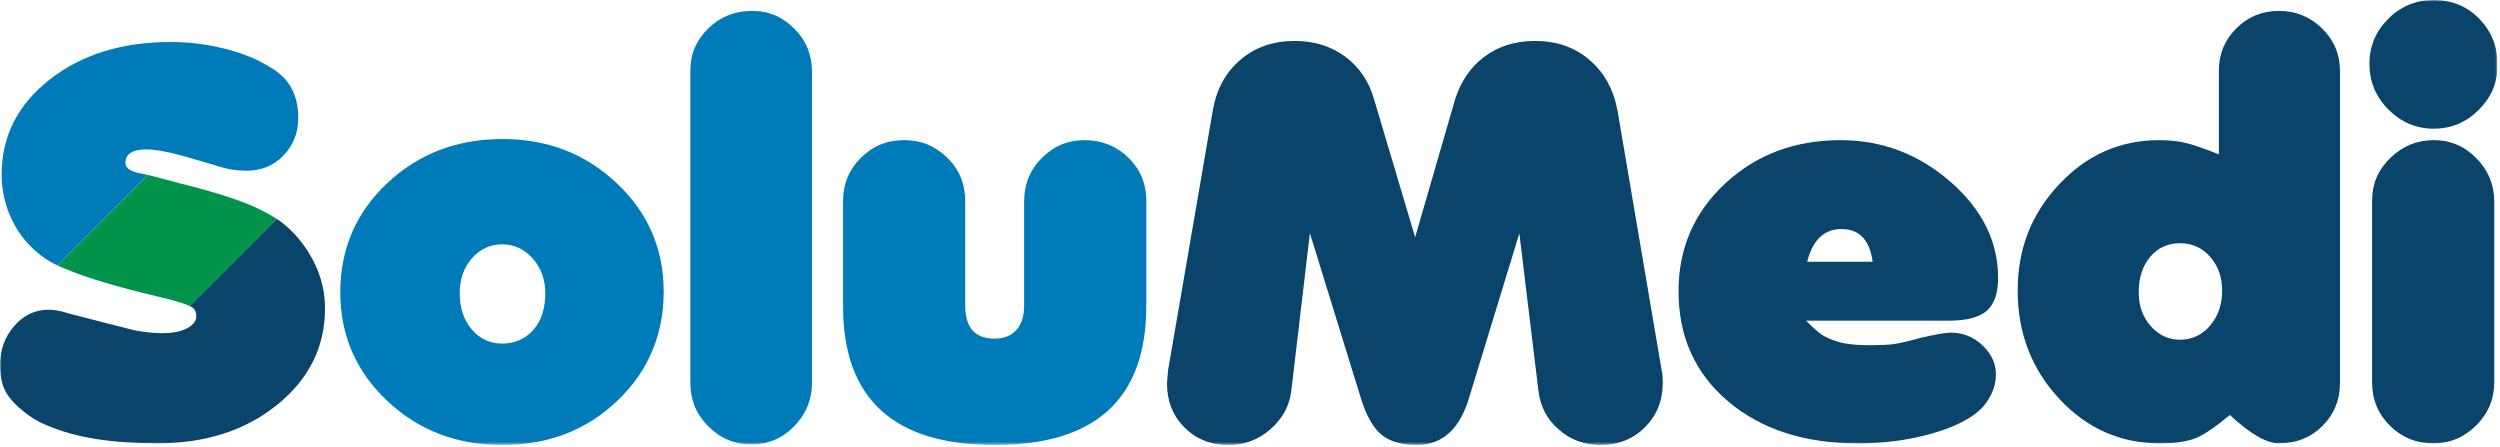
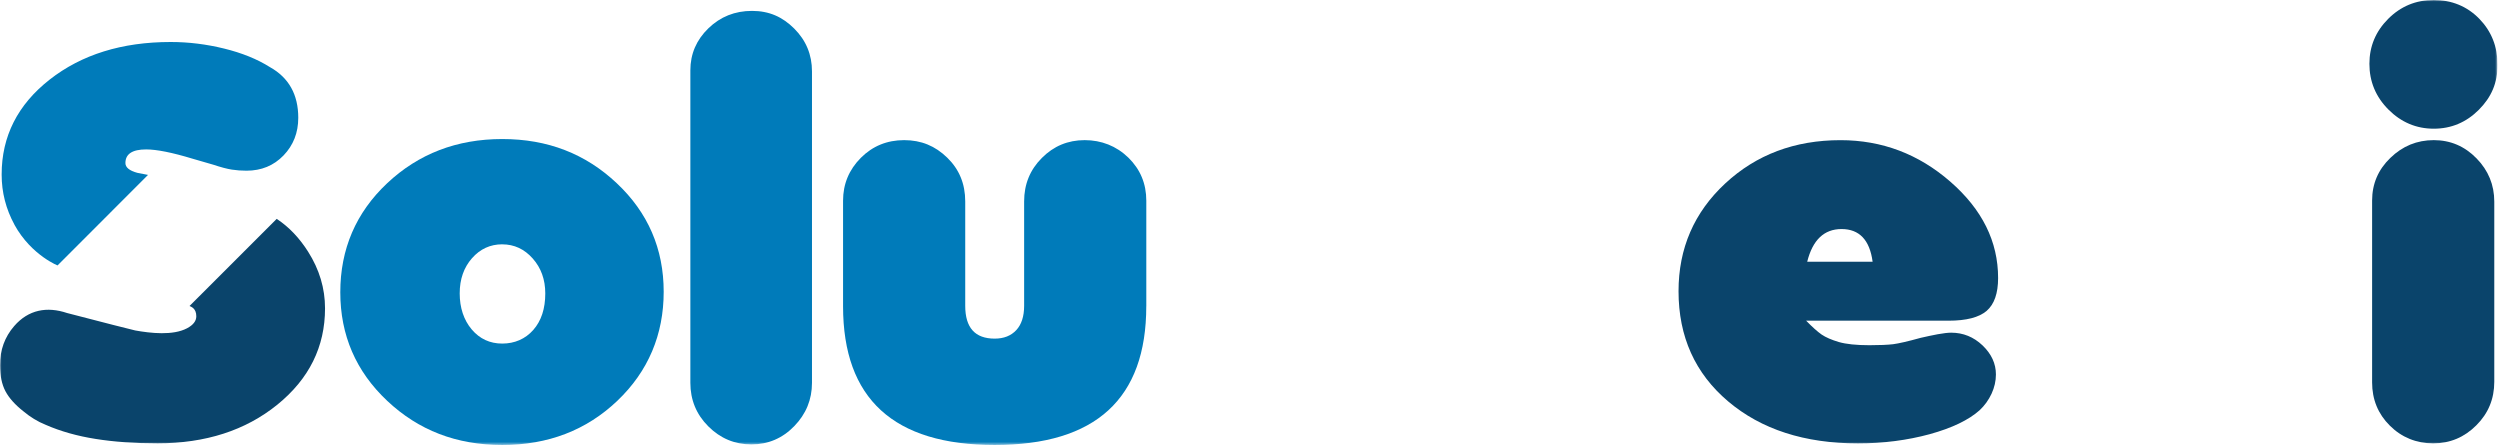
<svg xmlns="http://www.w3.org/2000/svg" width="778" height="139" viewBox="0 0 778 139" fill="none">
  <g clip-path="url(#clip0_240_18)">
    <mask id="mask0_240_18" style="mask-type:luminance" maskUnits="userSpaceOnUse" x="0" y="0" width="778" height="139">
      <path d="M777.24 0H0V138.48H777.24V0Z" fill="white" />
    </mask>
    <g mask="url(#mask0_240_18)">
      <path d="M105.9 90.96C105.9 77.5 110.76 66.18 120.49 57.02C130.22 47.86 142.16 43.27 156.3 43.27C170.44 43.27 182.21 47.85 191.94 57.02C201.67 66.18 206.54 77.44 206.54 90.79C206.54 104.14 201.73 115.57 192.11 124.73C182.49 133.89 170.56 138.48 156.3 138.48C142.04 138.48 130.22 133.9 120.49 124.73C110.76 115.57 105.9 104.31 105.9 90.96ZM156.3 76.03C152.57 76.03 149.43 77.47 146.88 80.36C144.34 83.25 143.06 86.89 143.06 91.31C143.06 95.73 144.31 99.57 146.79 102.51C149.28 105.45 152.45 106.92 156.29 106.92C160.13 106.92 163.47 105.5 165.96 102.68C168.45 99.85 169.69 96.06 169.69 91.31C169.69 87.01 168.39 83.39 165.79 80.45C163.19 77.51 160.02 76.04 156.29 76.04" fill="#007BBA" />
      <path d="M252.69 119.13C252.69 124.34 250.85 128.83 247.17 132.62C243.49 136.41 239.05 138.3 233.85 138.3C228.65 138.3 224.18 136.43 220.44 132.7C216.7 128.97 214.84 124.44 214.84 119.12V21.89C214.84 16.8 216.71 12.44 220.44 8.82C224.17 5.2 228.7 3.39 234.02 3.39C239.34 3.39 243.49 5.23 247.17 8.9C250.85 12.58 252.69 17.02 252.69 22.22V119.12V119.13Z" fill="#007BBA" />
      <path d="M356.72 95.29C356.72 124.08 340.99 138.48 309.54 138.48C278.09 138.48 262.36 124.08 262.36 95.29V62.48C262.36 57.28 264.2 52.84 267.88 49.13C271.56 45.45 276.05 43.61 281.37 43.61C286.69 43.61 291.04 45.42 294.78 49.07C298.51 52.69 300.38 57.22 300.38 62.67V95.17C300.38 101.99 303.43 105.38 309.55 105.38C312.38 105.38 314.61 104.5 316.25 102.75C317.89 101 318.71 98.45 318.71 95.17V62.67C318.71 57.32 320.55 52.83 324.23 49.15C327.91 45.45 332.35 43.61 337.55 43.61C342.75 43.61 347.39 45.42 351.13 49.04C354.86 52.69 356.73 57.16 356.73 62.47V95.28L356.72 95.29Z" fill="#007BBA" />
-       <path d="M407.63 72.63L401.86 121.59C401.3 126.26 399.15 130.25 395.41 133.53C391.68 136.84 387.32 138.48 382.34 138.48C376.8 138.48 372.22 136.67 368.6 133.02C364.98 129.4 363.17 124.82 363.17 119.25L363.51 115.18L377.43 34.35C378.56 27.76 381.42 22.53 386 18.62C390.58 14.69 396.21 12.74 402.89 12.74C409 12.74 414.26 14.38 418.67 17.66C423.08 20.94 426.08 25.41 427.66 31.07L440.39 73.84L452.78 31.07C454.59 25.3 457.67 20.8 462.03 17.58C466.38 14.36 471.62 12.74 477.73 12.74C484.41 12.74 490.03 14.69 494.62 18.62C499.2 22.52 502.12 27.76 503.36 34.35L517.1 115.18C517.33 116.08 517.44 117.44 517.44 119.25C517.44 124.71 515.6 129.26 511.93 132.94C508.25 136.64 503.64 138.48 498.1 138.48C493.12 138.48 488.79 136.9 485.12 133.7C481.44 130.53 479.32 126.49 478.76 121.59L472.82 72.63L457.21 123.71C454.27 133.55 448.84 138.47 440.92 138.47C436.17 138.47 432.49 137.4 429.89 135.25C427.29 133.1 425.14 129.25 423.44 123.71L407.66 72.63H407.63Z" fill="#0A446B" />
      <path d="M562.06 99.79C563.98 101.77 565.6 103.21 566.9 104.12C568.2 105 569.98 105.76 572.24 106.44C574.5 107.09 577.67 107.43 581.75 107.43C584.92 107.43 587.38 107.32 589.13 107.12C590.88 106.89 593.74 106.24 597.7 105.14C599.51 104.71 601.29 104.35 603.05 104.01C604.8 103.7 606.19 103.53 607.21 103.53C610.94 103.53 614.2 104.86 616.97 107.49C619.74 110.15 621.13 113.15 621.13 116.54C621.13 118.55 620.68 120.56 619.77 122.53C618.86 124.48 617.62 126.21 616.04 127.68C612.65 130.71 607.47 133.2 600.51 135.12C593.55 137.01 586.12 137.98 578.19 137.98C561.56 137.98 548.1 133.62 537.8 124.91C527.5 116.2 522.36 104.77 522.36 90.63C522.36 77.28 527.2 66.11 536.87 57.11C546.54 48.12 558.51 43.62 572.76 43.62C585.66 43.62 597.06 47.92 606.96 56.55C616.86 65.18 621.81 75.16 621.81 86.53C621.81 91.28 620.62 94.68 618.25 96.74C615.87 98.78 611.91 99.8 606.37 99.8H562.08L562.06 99.79ZM573.09 71.28C567.66 71.28 564.09 74.67 562.4 81.46H582.76C581.85 74.67 578.63 71.28 573.09 71.28Z" fill="#0A446B" />
-       <path d="M690.52 48.03V21.89C690.52 16.8 692.33 12.44 695.95 8.82C699.57 5.2 703.98 3.39 709.19 3.39C714.4 3.39 718.86 5.2 722.6 8.82C726.33 12.47 728.2 16.88 728.2 22.11V119.24C728.2 124.47 726.39 128.89 722.77 132.53C719.15 136.15 714.62 137.96 709.19 137.96C705.34 137.96 700.25 135.02 693.92 129.14C689.62 132.76 686.14 135.14 683.48 136.27C680.82 137.4 677.06 137.97 672.19 137.97C659.86 137.97 649.39 133.33 640.8 124.06C632.2 114.78 627.9 103.58 627.9 90.46C627.9 77.34 632.2 66.53 640.8 57.37C649.4 48.2 659.75 43.62 671.85 43.62C675.02 43.62 677.79 43.9 680.17 44.47C682.55 45.04 685.99 46.23 690.52 48.04M678.47 75.69C674.62 75.69 671.51 77.1 669.14 79.93C666.76 82.76 665.57 86.44 665.57 90.96C665.57 95.15 666.81 98.66 669.3 101.48C671.79 104.31 674.84 105.72 678.47 105.72C682.1 105.72 685.31 104.25 687.8 101.31C690.29 98.37 691.53 94.75 691.53 90.45C691.53 86.15 690.29 82.76 687.8 79.93C685.31 77.1 682.2 75.69 678.47 75.69Z" fill="#0A446B" />
      <path fill-rule="evenodd" clip-rule="evenodd" d="M4.5 69.92C1.84 65.05 0.51 59.85 0.51 54.31C0.51 42.43 5.49 32.59 15.44 24.78C25.4 16.97 37.96 13.07 53.11 13.07C58.65 13.07 64.2 13.75 69.74 15.11C75.28 16.47 80.04 18.39 83.99 20.88C89.87 24.16 92.82 29.42 92.82 36.66C92.82 41.3 91.29 45.2 88.24 48.37C85.19 51.54 81.34 53.12 76.7 53.12C75.12 53.12 73.59 53.01 72.12 52.78C70.65 52.55 68.73 52.04 66.35 51.25L59.9 49.38C53.57 47.46 48.76 46.5 45.48 46.5C41.18 46.5 39.03 47.91 39.03 50.74C39.03 52.1 40.27 53.12 42.76 53.79L46.06 54.43L17.92 82.59C18.62 82.92 9.8 79.64 4.48 69.91" fill="#007BBA" />
      <path fill-rule="evenodd" clip-rule="evenodd" d="M86.11 68.11C90.01 70.68 93.22 74.13 95.89 78.34C99.4 83.88 101.15 89.74 101.15 95.96C101.15 107.92 96.2 117.91 86.3 125.94C76.4 133.95 63.98 137.96 49.05 137.96C41.92 137.96 35.5 137.51 29.79 136.6C24.08 135.7 18.9 134.25 14.26 132.22C11.64 131.17 9.47 129.81 7.3 128.01C4.7 125.97 2.83 123.88 1.7 121.76C0.57 119.61 0 116.92 0 113.64C0 108.92 1.47 104.87 4.41 101.48C8.88 96.33 14.65 95.33 20.87 97.41L35.3 101.14L42.09 102.84C46.86 103.69 53.8 104.49 58.21 102.16C60.13 101.14 61.09 99.9 61.09 98.43C61.09 95.9 59.43 95.47 58.98 95.22H58.99L86.1 68.12L86.11 68.11Z" fill="#0A446B" />
-       <path fill-rule="evenodd" clip-rule="evenodd" d="M47.17 54.72L56.16 57.1C68.38 60.15 76.98 63.04 81.95 65.75C83.4 66.45 84.78 67.24 86.09 68.12L58.98 95.23C57.81 94.64 55.62 93.93 52.42 93.11L43.43 90.9C33.35 88.36 25.5 85.88 19.86 83.47L19.72 83.41C19.19 83.18 18.68 82.96 18.2 82.73H18.19L17.92 82.6L45.91 54.61L46.07 54.45L47.17 54.73V54.72Z" fill="#00934A" />
      <path d="M776.22 118.82C776.22 124.14 774.35 128.66 770.62 132.37C766.89 136.1 762.42 137.97 757.21 137.97C752 137.97 747.4 136.13 743.72 132.46C740.04 128.81 738.2 124.31 738.2 118.99V62.42C738.2 57.21 740.1 52.77 743.89 49.13C747.68 45.45 752.18 43.61 757.38 43.61C762.58 43.61 767.02 45.51 770.7 49.29C774.38 53.05 776.22 57.55 776.22 62.75V118.81V118.82ZM737.36 19.86C737.36 14.43 739.31 9.76 743.21 5.86C747.12 1.95 751.84 0 757.39 0C762.94 0 767.77 1.95 771.56 5.85C775.35 9.75 777.24 14.53 777.24 20.19C777.24 25.85 775.29 30.29 771.39 34.19C767.48 38.09 762.82 40.05 757.39 40.05C751.96 40.05 747.26 38.07 743.3 34.11C739.34 30.15 737.36 25.4 737.36 19.85" fill="#0A446B" />
    </g>
  </g>
  <defs>
    <clipPath id="clip0_240_18">
      <rect width="777.24" height="138.48" fill="white" />
    </clipPath>
  </defs>
</svg>